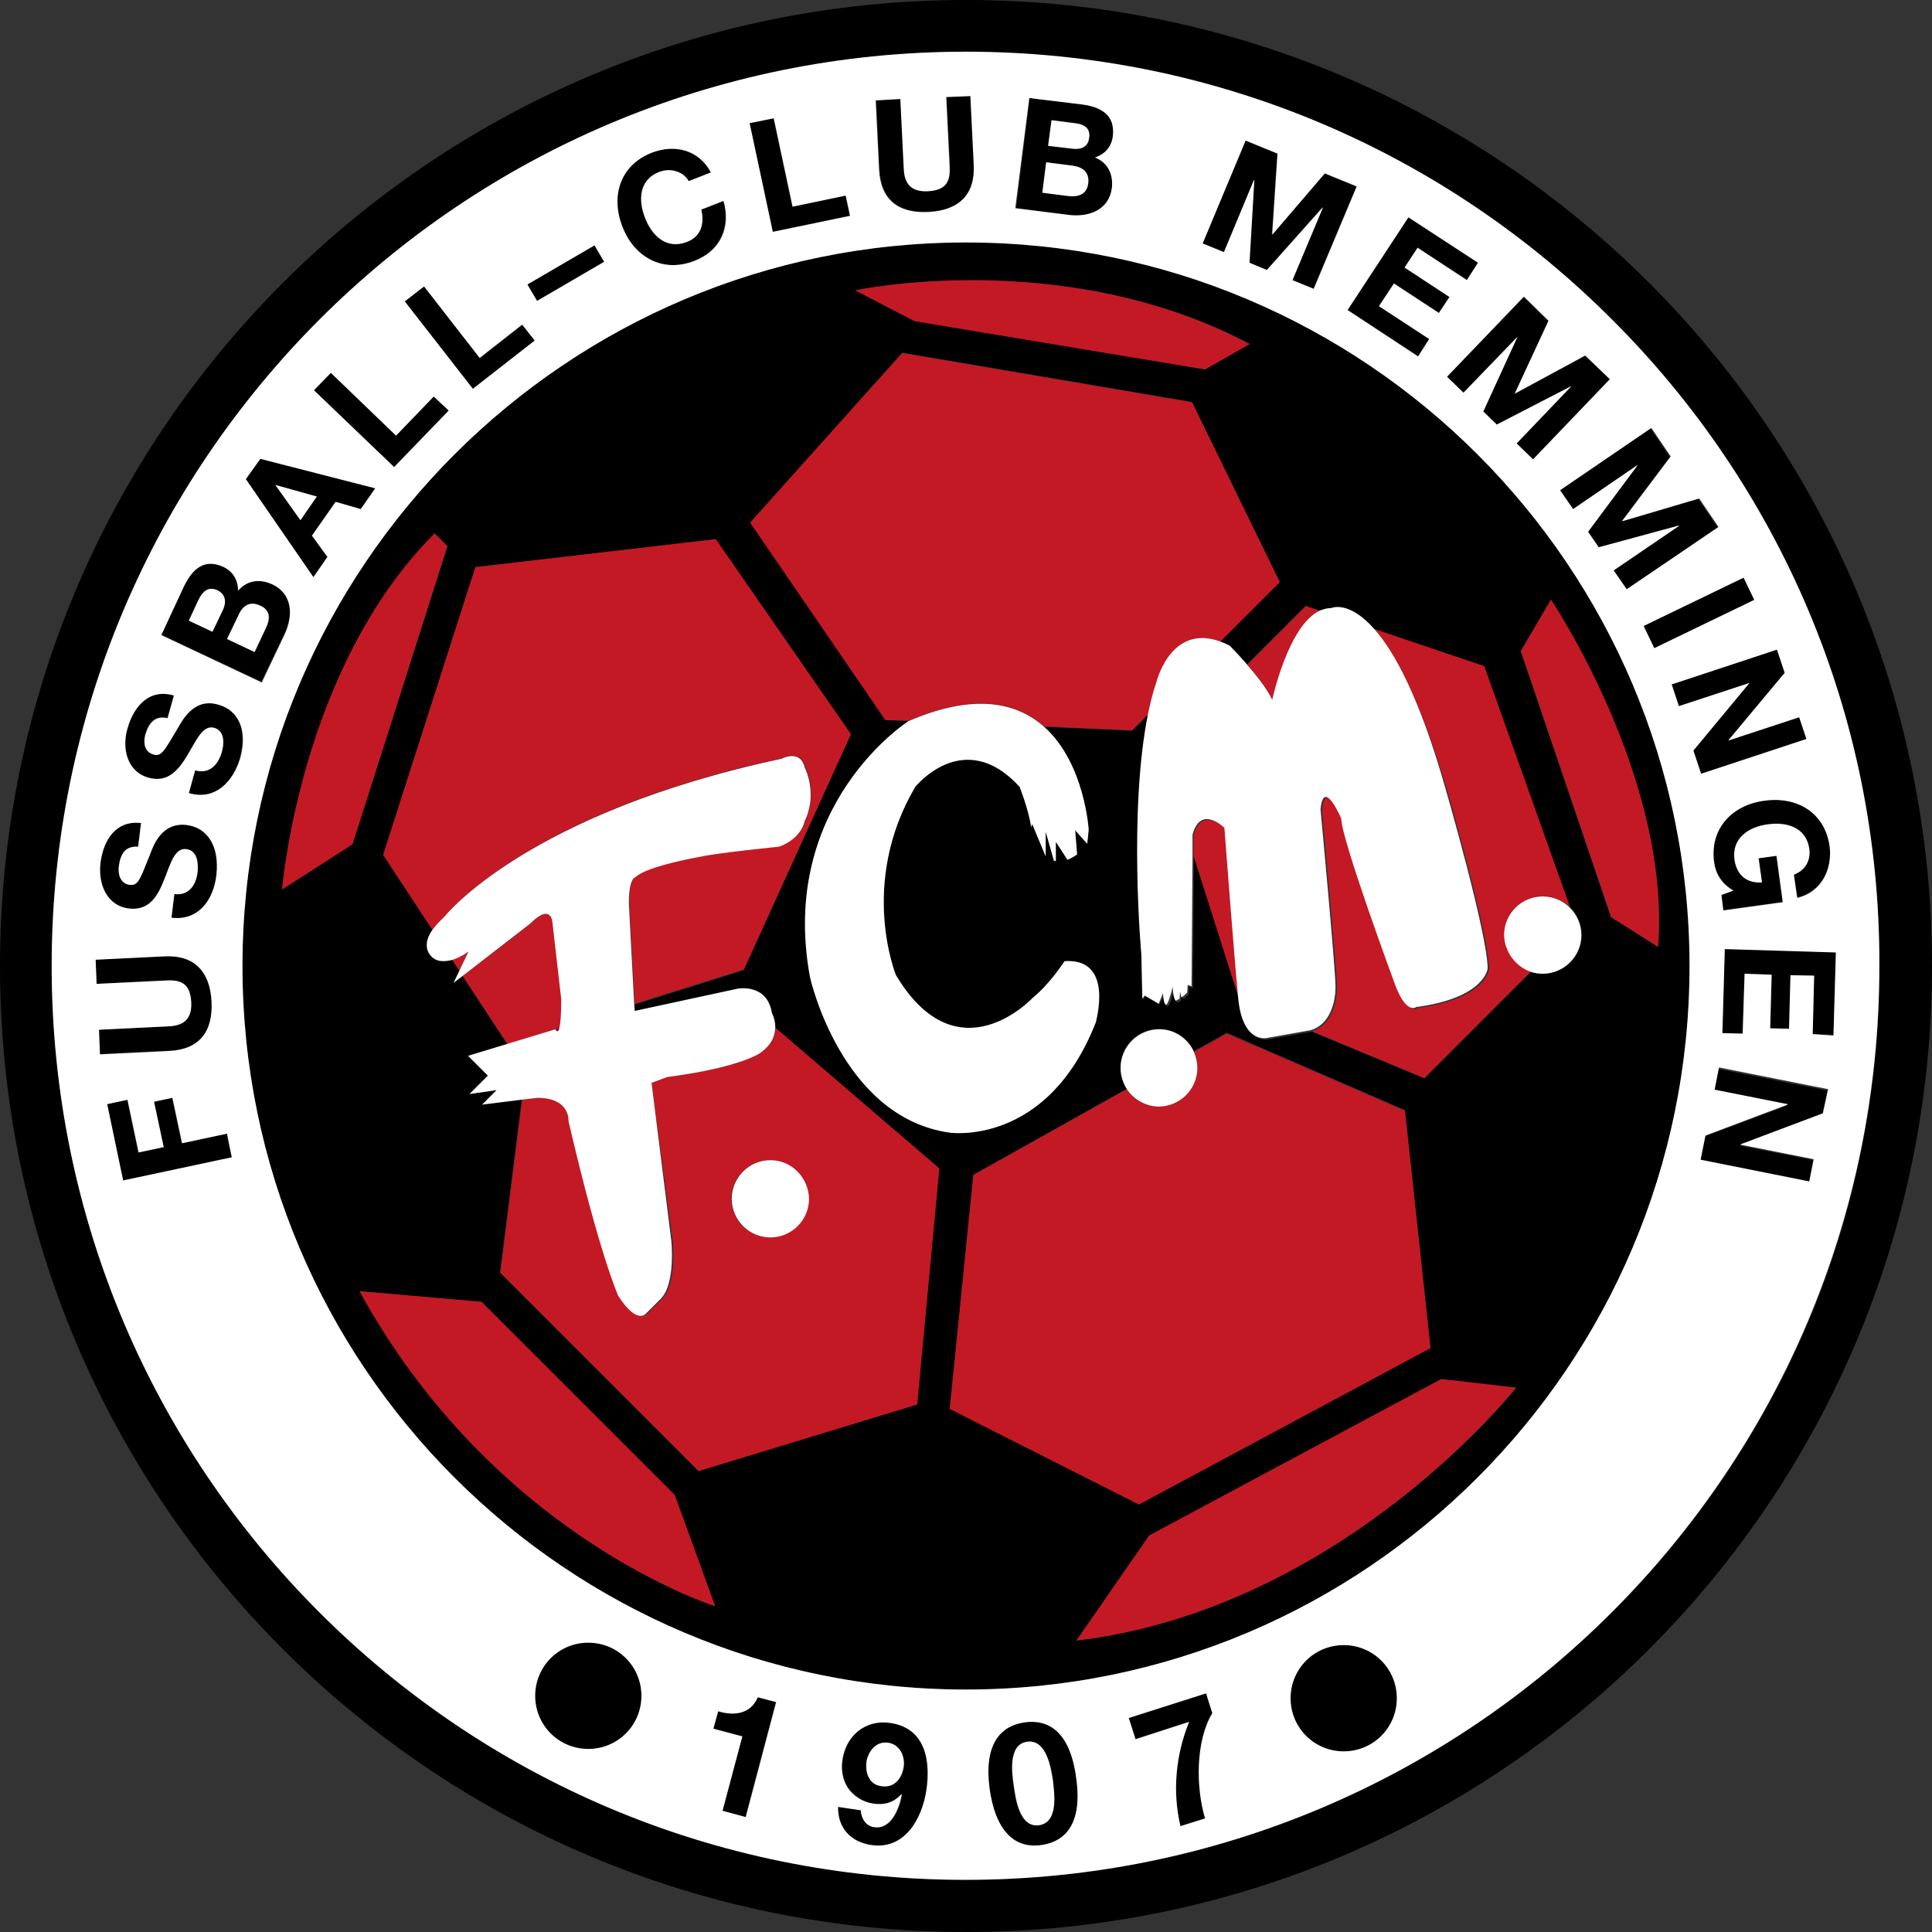
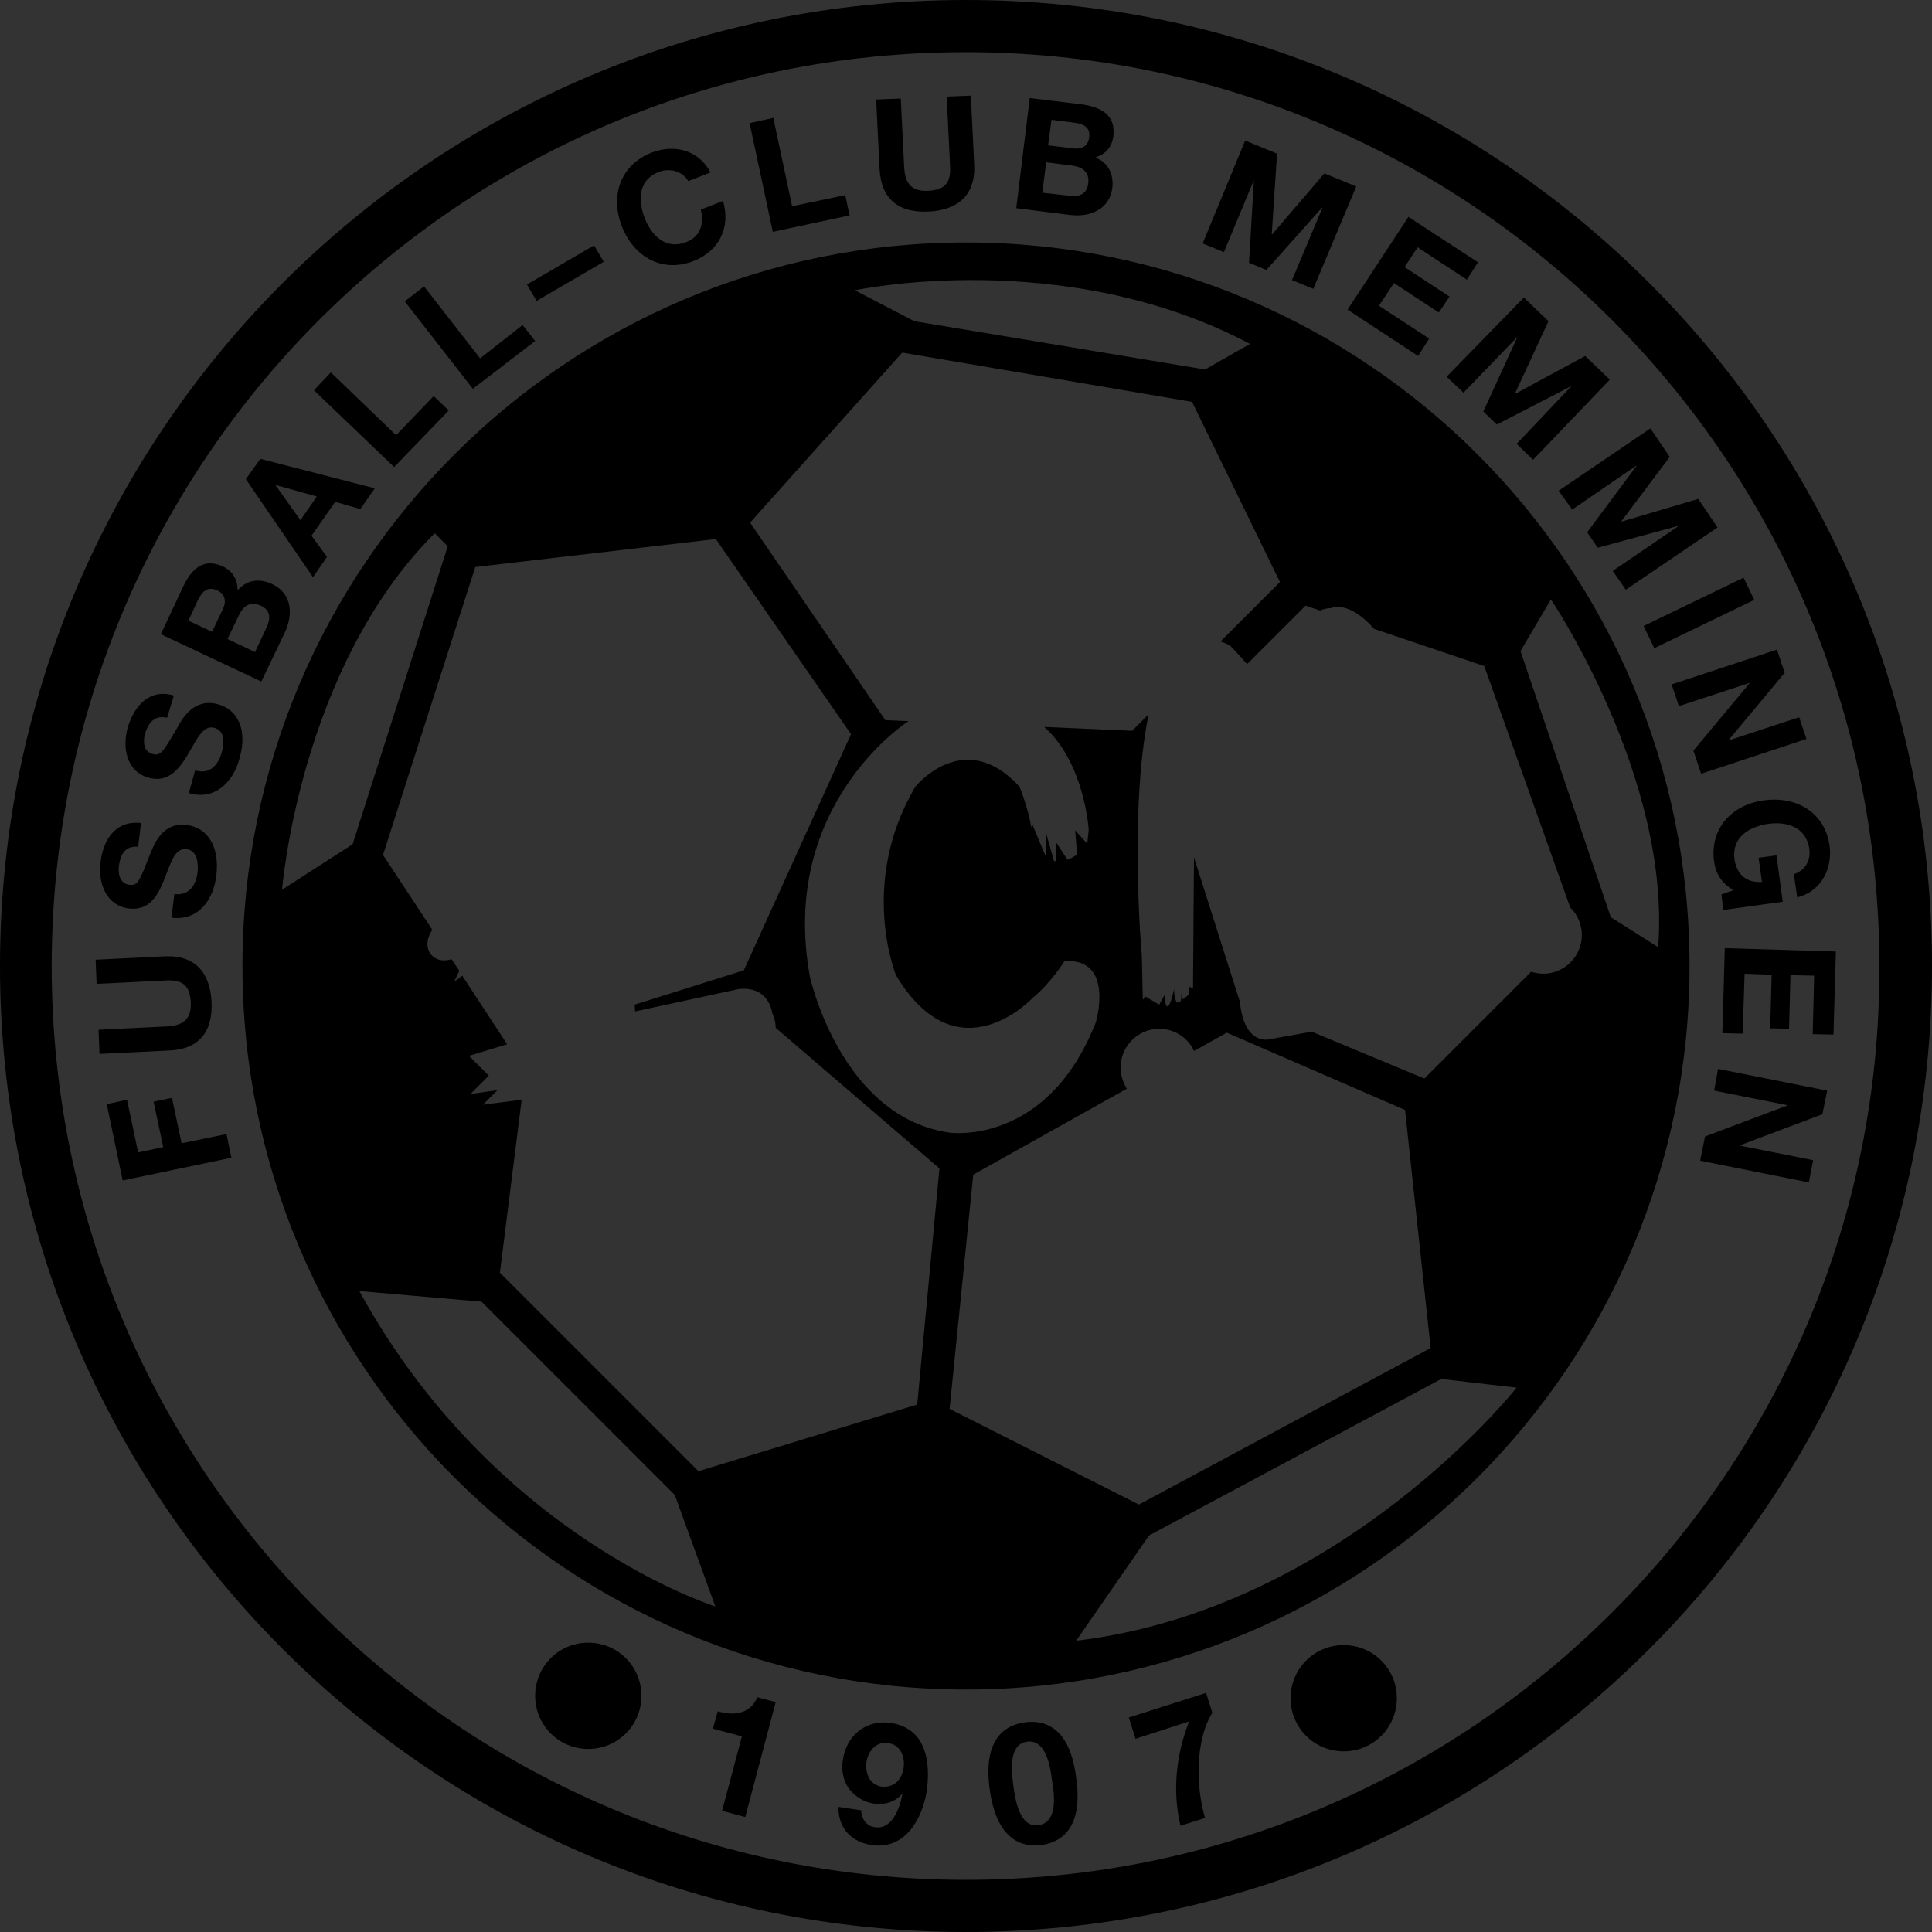
<svg xmlns="http://www.w3.org/2000/svg" version="1.1" id="U-21" x="0px" y="0px" viewBox="0 0 400 400" style="enable-background:new 0 0 400 400;" xml:space="preserve">
  <rect x="0" y="0" width="400" height="400" fill="#333333" stroke="none" />
  <style type="text/css">
	.st0{fill:#C31924;}
	.st1{fill:#FFFFFF;}
</style>
  <g id="FC_Memmingen">
-     <path class="st0" d="M115.2,213C115.2,213,115.2,213,115.2,213l0.8-0.2c0.2-0.8,0.4-2.5,0.4-6l-1.8-15.7c0,0-0.1-4.5-4.6,0   l-14.2,11l9.3,14.1L115.2,213z M95.1,201l2-4.2c0,0-1.6,1.2-3.6,1.8L95.1,201z M263.5,145c0,0,3.3-15.5,9.9-18.5l-3-1l-12.1,12.1   C260.2,139.9,262.5,142.8,263.5,145z M188.1,149.2c13.9-5.9,22.6-3.7,28.1,1.2l18.2,0.8l3.4-3.4c0.5-2.3,1-4.4,1.7-6.4   c0,0,3-12.2,13.2-8.5l12.3-12.3l-18.2-37.3l-60-10.2l-31.6,35.1l28,40.9L188.1,149.2z M247.1,173l0,4.3l9.5,29.9l0,0c0,0,0,0,0,0   c-1-9-2.9-35.7-2.9-35.7S248.8,166.7,247.1,173z M89.5,192.6c0.4-0.5,0.8-1.1,1.4-1.7l1.3-1.3c0,0,16.7-21.3,69.7-32.6   c0,0,3.9-2.1,4.8,1.8c0,0,2.8,5.2,0,11.1c0,0-0.6,3.6-5.3,5.3c0,0-13,1.3-16.4,2.1c0,0-11,1.9-13.3,4.2c0,0-1.4,0-1.4,5.4l1.1,20.9   l22.6-7.1l22.2-48.7l-28-40.4l-49.8,5.8L79.3,177L89.5,192.6z M249.5,76.6l9.3-5.3C220.2,50.8,177,60.1,177,60.1l12.3,6.4   L249.5,76.6z M99.7,269.5l-25.3-2.2c28,51.1,73.8,65.3,73.8,65.3l-8.4-23.1L99.7,269.5z M284.5,130.2c4.2,4.7,9.4,14.2,15,33   c0,0,8.8,30.3,8.8,37.5c0,0-0.5,6.1-14.8,8c0,0-1.9,1.7-4.2-4.2c0,0-11.3-30.5-11.3-34.8c0,0-3.7-8.7-4.3-1.9c0,0,3.1,33,3.1,36.6   c0,0,0.2,7.6-5.2,9.1l0,0l23.3,9.7l22.1-22.1c-3.1-1.1-5.4-4-5.4-7.5c0-4.4,3.6-8,8-8c2.2,0,4.1,0.9,5.6,2.3l-17.8-50L284.5,130.2z    M237.9,317.9l-15.1,21.8c55.1-6.6,91.1-52.5,91.1-52.5l-15.6-1.8L237.9,317.9z M321.1,124.1l-6.2,10.7l18.7,55.1l9.8,6.2   C346,161,321.1,124.1,321.1,124.1z M89.9,110.4c-28,28-31.6,73.8-31.6,73.8l14.7-9.3L92.6,113L89.9,110.4z M296.2,279.3l-5.3-49.3   l-36.9-16l-6.8,3.8c0.5,1,0.7,2.1,0.7,3.3c0,4.4-3.6,8-8,8c-2.8,0-5.2-1.4-6.6-3.6l-31.8,17.8l-4.9,48.5l39.1,20L296.2,279.3z    M157.4,218c0,0-4,3-19.3,5l-3.2,1.2l4.4,32.8c0,0,0.9,8.8-2.2,11.9l-3,3c0,0-1.8,2.6-5.8-3.6c0,0-3.8-8.7-10.3-36.2   c0,0,0.4-4.8-6.4-4.8l-3.5,0.4l-4.5,35.8l41.1,41.1l45.3-13.8l4.5-48.9l-33.9-29.1C160.5,214.4,159.9,216.3,157.4,218z    M167.4,248.2c0,4.4-3.6,8-8,8c-4.4,0-8-3.6-8-8c0-4.4,3.6-8,8-8C163.9,240.2,167.4,243.8,167.4,248.2z" />
-     <path d="M200,0C89.5,0,0,89.5,0,200c0,110.5,89.5,200,200,200c110.5,0,200-89.5,200-200h0C400,89.5,310.5,0,200,0z M333.8,333.8   c-34.3,34.3-81.6,55.4-133.8,55.4c-52.3,0-99.6-21.2-133.8-55.4C31.9,299.6,10.7,252.3,10.7,200c0-52.3,21.2-99.6,55.4-133.8   c34.3-34.3,81.5-55.4,133.8-55.4c52.3,0,99.6,21.2,133.8,55.4c34.3,34.3,55.4,81.6,55.4,133.8C389.3,252.3,368.1,299.6,333.8,333.8   z M200,50.2c-82.7,0-149.8,67.1-149.8,149.8c0,82.7,67.1,149.8,149.8,149.8c82.7,0,149.8-67.1,149.8-149.8   C349.8,117.3,282.7,50.2,200,50.2z M258.8,71.2l-9.3,5.3l-60.2-10L177,60.1C177,60.1,220.2,50.8,258.8,71.2z M58.4,184.2   c0,0,3.6-45.8,31.6-73.8l2.7,2.7L73,174.8L58.4,184.2z M74.4,267.3l25.3,2.2l40,40l8.4,23.1C148.2,332.6,102.4,318.4,74.4,267.3z    M189.9,290.8l-45.3,13.8l-41.1-41.1l4.5-35.8l-8,1l3-3l-5.6,0.8l3.8-3.8l-4.1-4.1l7.9-2.4L95.7,202l-1.7,1.3l1.1-2.3l-1.6-2.4   c-1.4,0.4-2.9,0.4-4.1-0.8c0,0-2.1-1.9,0.1-5.3L79.3,177l19.1-59.6l49.8-5.8l28,40.4L154,200.9l-22.6,7.1l0.1,1.4l21.3-4.6   c0,0,6-1.2,7.1,5c0,0,0.7,1.3,0.7,3l33.9,29.1L189.9,290.8z M196.6,291.7l4.9-48.5l31.8-17.8c-0.8-1.3-1.3-2.8-1.3-4.4   c0-4.4,3.6-8,8-8c3.2,0,6,1.9,7.2,4.6l6.8-3.8l36.9,16l5.3,49.3l-60.4,32.4L196.6,291.7z M222.8,339.7l15.1-21.8l60.5-32.4   l15.6,1.8C314,287.3,277.9,333.1,222.8,339.7z M321.1,124.1c0,0,24.9,36.9,22.2,72l-9.8-6.2l-18.7-55.1L321.1,124.1z M325.1,187.9   c1.5,1.4,2.4,3.5,2.4,5.7c0,4.4-3.6,8-8,8c-0.9,0-1.7-0.2-2.5-0.4l-22.1,22.1l-23.3-9.7l-9,1.6c0,0-5,1.2-5.9-7.8l0,0l-9.5-29.9   l-0.2,27.1l-0.8-0.3l-0.1,1.6c-0.3,0.3-0.7,0.7-1.2,1l-0.3-1.2c0,0,0,0.8-0.1,1.5c-0.2,0.2-0.5,0.3-0.8,0.4   c-0.7-0.9-0.6-2.9-0.6-2.9s-0.6,2.9-1.2,3.6c-0.1,0-0.2,0-0.3,0.1c-0.5-0.6-0.5-2.4-0.5-2.4L240,208l-2.9-1.7l-0.4,0.6   c0,0-0.1,0-0.1-0.1l-0.2-9c0,0-2.7-29.7,1.4-49.9l-3.4,3.4l-18.2-0.8c8.4,7.5,9.2,21.3,9.2,21.3l-0.3,2.9l-2.5-2.8l0.4,5   c-0.7,0.5-1.4,0.9-2,1.1l-2.4-3.7v4c-0.1,0-0.3,0-0.4-0.1l-1.7-6v5.1l-2.8-6.7l-0.2,0.7c-0.5-3.6-2.4-8.4-2.4-8.4   c-11.5-12.6-21.6,0-21.6,0c-11.8,20-4,39-4,39c12.8,21.4,28.3,4.7,28.3,4.7c3.6-2.9,6.6-7.6,6.6-7.6c10.4-0.7,6.5,12.6,6.5,12.6   c-10.1,25.8-30.3,22.9-30.3,22.9c-22.5-3.2-28.9-32.2-28.9-32.2c-6.6-35.8,20.4-53,20.4-53c0,0,0,0,0,0l-4.8-0.2l-28-40.9L186.8,73   l60,10.2l18.2,37.3l-12.3,12.3c0.6,0.2,1.3,0.5,2,0.9c0,0,1.6,1.6,3.5,3.8l12.1-12.1l3,1c0.7-0.3,1.5-0.5,2.3-0.5   c0,0,3.5-1.8,8.9,4.3l22.8,7.7L325.1,187.9z M37.6,236.7l-2-9.4l-3.8,0.8l2,9.4l-5.2,1.1l-2.3-10.9l-4.2,0.9l3.3,15.8l22.5-4.7   l-1-4.9L37.6,236.7z M43.8,207.4c-0.3-6.1-3.5-9.7-9.7-9.4l-14.3,0.7l0.2,5l14.3-0.7c3.4-0.2,5,0.9,5.2,4.5c0.2,4.1-2.3,4.8-4.8,5   l-14.3,0.7l0.2,5l14.3-0.7C41.2,217.3,44.1,213.6,43.8,207.4z M26.7,188.1c4.3,0.5,6-2.8,7.3-6c1.3-3.2,2.1-6.6,4.6-6.3   c2.3,0.3,2.5,3,2.3,4.8c-0.3,2.7-1.8,4.9-4.8,4.5l-0.6,4.9c5.6,0.7,8.7-3.7,9.3-8.8c0.7-6.2-2-9.9-6.2-10.4c-5.2-0.6-6.8,4.4-7.5,6   c-2.2,5.5-2.5,6.6-4.3,6.4c-1.9-0.2-2.4-2.2-2.2-3.8c0.3-2.4,1.2-4.3,4-4.1l0.6-4.9c-5.3-0.6-7.9,3.5-8.4,8.3   C20.3,182.9,22,187.5,26.7,188.1z M45.1,145.8c-5-1.4-7.5,3.2-8.3,4.7c-3,5.1-3.5,6.1-5.2,5.6c-1.9-0.5-2-2.5-1.6-4.1   c0.7-2.3,1.9-4,4.6-3.4L36,144c-5.1-1.5-8.3,2.2-9.6,6.8c-1.1,4-0.2,8.9,4.3,10.2c4.1,1.2,6.4-1.8,8.2-4.8c1.8-3,3.1-6.2,5.5-5.5   c2.3,0.6,2,3.4,1.5,5.1c-0.7,2.6-2.5,4.6-5.5,3.7l-1.3,4.7c5.4,1.6,9.2-2.3,10.5-7.2C51.3,151,49.2,146.9,45.1,145.8z M58.9,131.1   c1.8-3.7,1.7-8.2-2.6-10.2c-2.6-1.2-5.1-0.9-7.1,1.3c0-2.2-1-3.9-3-4.9c-3.9-1.8-6.4,0.2-8.3,4.2l-4.6,9.8l20.8,9.8L58.9,131.1z    M46.1,126.2l-2.2,4.6l-4.9-2.3l2-4.3c0.8-1.6,1.9-2.9,3.9-2C46.7,123,46.9,124.6,46.1,126.2z M47.1,132.3l2.4-5   c0.9-1.9,2.4-2.9,4.5-1.9c2.2,1,2,2.9,1.1,4.7l-2.3,4.9L47.1,132.3z M67.7,115.3l-3.2-4.4l4.9-7l5.2,1.5l3-4.3L53.9,95l-3,4.2   l13.9,20.3L67.7,115.3z M57,100.4L57,100.4l8.6,2.4l-3.4,4.9L57,100.4z M92.9,85L89.8,82L82,90.1l-13.5-13L65,80.8l16.6,15.9   L92.9,85z M110.8,70.6l-2.6-3.3l-8.8,6.9L87.8,59.3l-4,3.1l14.1,18.1L110.8,70.6z M125,54.2l-2-3.4l-13.9,8.1l2,3.4L125,54.2z    M143.7,54c5.2-2.1,7.6-6.9,6-12.4l-4.6,1.8c0.7,3-0.1,5.6-3,6.7c-4.2,1.7-7.2-1.3-8.6-4.9c-1.5-3.8-1.3-8,2.9-9.6   c2.3-0.9,5-0.1,6.1,1.9l4.6-1.8c-2.5-4.7-7.5-5.9-12.2-4.1c-6.6,2.6-8.6,9.1-6.1,15.4C131.3,53.2,137.1,56.6,143.7,54z M175.9,44.6   l-0.9-4.2l-11,2.3l-3.9-18.3l-4.9,1.1L160,48L175.9,44.6z M192.3,43.8c6.1-0.3,9.7-3.5,9.4-9.7L201,19.8l-5,0.2l0.7,14.3   c0.2,3.4-0.9,5-4.5,5.2c-4.1,0.2-4.8-2.2-5-4.8l-0.7-14.3l-5.1,0.2l0.7,14.3C182.4,41.3,186.1,44.1,192.3,43.8z M230.3,38.9   c0.3-2.8-0.8-5.2-3.5-6.3c2.1-0.7,3.4-2.1,3.7-4.4c0.5-4.2-2.2-6-6.6-6.6l-10.7-1.3l-2.8,22.8l11.1,1.4   C225.5,45,229.7,43.5,230.3,38.9z M217.7,24.8l4.7,0.6c1.8,0.2,3.4,0.9,3.1,3c-0.2,1.9-1.6,2.6-3.4,2.3l-5.1-0.6L217.7,24.8z    M215.8,39.9l0.8-6.3l5.5,0.7c2.1,0.3,3.5,1.4,3.2,3.7c-0.3,2.4-2.1,2.8-4.1,2.5L215.8,39.9z M259.6,37.3L259.6,37.3l-1,17.1   l3.6,1.5L273.7,43l0.1,0l-6.3,15l4.4,1.8l8.9-21.2l-6.6-2.7l-10.8,12.6l-0.1,0l1.1-16.7l-6.6-2.7L249,50.4l4.4,1.8L259.6,37.3z    M293.6,73.7l2.3-3.6l-10.4-6.8l3.1-4.7l9.3,6.1l2.2-3.3l-9.3-6.1l2.7-4.1l10.2,6.7l2.3-3.6l-14.4-9.4l-12.6,19.2L293.6,73.7z    M303,81.3l11.2-11.6l0,0l-7.1,15.5l2.8,2.7l15.3-7.9l0.1,0L314,91.9l3.4,3.3l15.9-16.6l-5.1-4.9l-14.6,7.9l0,0l7-15.1l-5.1-4.9   L299.5,78L303,81.3z M325.5,105.5l13.3-9.1l0,0.1l-10.2,13.7l2.2,3.2l16.6-4.5l0,0.1l-13.5,9.2l2.7,3.9l19-12.9l-4-5.9l-15.9,4.7   l0-0.1l10-13.3l-4-5.9l-19,12.9L325.5,105.5z M342.5,134.2l20.7-10l-2.2-4.6l-20.7,10L342.5,134.2z M347.6,146.2l14.6-4.8l0,0.1   l-11.6,13.9l1.6,4.8L374,153l-1.5-4.5l-14.6,4.8l0-0.1l11.6-13.9l-1.6-4.8l-21.8,7.2L347.6,146.2z M365.2,165.7   c-6.6,0.9-11.3,5.8-10.3,12.8c0.3,2.2,1.5,4.4,4,5.8l-2.5,0.9l0.4,3.2l12.3-1.7l-1.3-9.6l-3.7,0.5l0.7,5c-3.2,0.2-5.2-1.5-5.7-4.7   c-0.6-4.5,3-6.7,6.8-7.3c4-0.6,8,0.6,8.7,5.1c0.3,2.4-0.7,4.4-3.2,5.3l0.7,4.8c5.1-1.3,7.3-6.1,6.7-10.7   C377.8,168.2,372,164.8,365.2,165.7z M356.6,213.9l4.2,0.1l0.4-12.4l5.6,0.2l-0.3,11.1l3.9,0.1l0.3-11.1l4.9,0.1l-0.3,12.1l4.3,0.1   l0.5-17.2l-23-0.7L356.6,213.9z M354.9,225.8l15.1,3l0,0.1l-17,6.4l-1,5l22.5,4.5l0.9-4.6l-15.1-3l0-0.1l17-6.4l1-4.9l-22.6-4.5   L354.9,225.8z M148.6,354.3l-1,3.6l6,1.6l-4.1,15.4l4.8,1.3l6.3-23.8l-3.8-1C155.3,354.9,151.9,355.3,148.6,354.3z M184.3,356.7   c-5.1-0.7-9.1,2.7-9.8,7.7c-0.3,1.9,0,4,1.1,5.7c1.2,1.7,3.2,3,5.2,3.3c2.4,0.3,4.3-0.2,5.9-1.9l0.1,0.1c-0.5,2.7-2.1,7.3-5.7,6.7   c-1.7-0.2-2.8-1.8-2.8-3.5l-4.7-0.7c-0.1,4.4,2.7,7.3,6.9,7.9c6.9,1,10.5-5.4,11.4-11.4C192.7,364.5,191.6,357.7,184.3,356.7z    M187.1,365.9c-0.3,2.4-1.9,4.3-4.6,4c-2.5-0.4-3.4-2.8-3.1-5.1c0.3-2.2,2-4.3,4.4-3.9C186.3,361.1,187.4,363.6,187.1,365.9z    M212.1,356.6c-4.8,0.7-8.5,4.3-7.2,13.8c1.3,9.7,5.9,12.2,10.7,11.6c4.9-0.7,8.6-4.3,7.2-14C221.6,358.4,217,355.9,212.1,356.6z    M215,377.9c-4,0.5-4.8-5.4-5.2-8.2c-0.3-2.5-1.2-8.5,2.8-9.1c4-0.6,4.9,5.4,5.2,8C218.3,371.4,219.1,377.3,215,377.9z    M249.7,350.5l-16,5.1l1.4,4.4l11.1-3.6c-2.7,6.8-3.5,14.4-1.8,21.6l5.1-1.6c-1.9-6.3-2.1-16,1.5-21.8L249.7,350.5z M278.2,340.6   c-6.1,0-11,4.9-11,11c0,6.1,4.9,11,11,11c6.1,0,11-4.9,11-11C289.2,345.5,284.3,340.6,278.2,340.6z M121.8,340.1   c-6.1,0-11,4.9-11,11c0,6.1,4.9,11,11,11c6.1,0,11-4.9,11-11C132.8,345,127.9,340.1,121.8,340.1z" />
-     <path class="st1" d="M225.5,28.5c0.3-2.2-1.3-2.8-3.1-3l-4.7-0.6l-0.7,5.3l5.1,0.6C223.9,31,225.3,30.4,225.5,28.5z M225.3,38   c0.3-2.3-1.1-3.4-3.2-3.7l-5.5-0.7l-0.8,6.3l5.4,0.7C223.2,40.8,225,40.3,225.3,38z M212.7,360.6c-4,0.5-3.2,6.5-2.8,9.1   c0.4,2.8,1.2,8.7,5.2,8.2c4.1-0.6,3.2-6.5,2.9-9.3C217.6,366.1,216.7,360.1,212.7,360.6z M53.9,125.4c-2.1-1-3.6-0.1-4.5,1.9   l-2.4,5l5.7,2.7l2.3-4.9C55.9,128.3,56.1,126.4,53.9,125.4z M45,122.2c-2-0.9-3.1,0.4-3.9,2l-2,4.3l4.9,2.3l2.2-4.6   C46.9,124.6,46.7,123,45,122.2z M57,100.4L57,100.4l5.2,7.3l3.4-4.9L57,100.4z M183.8,360.8c-2.4-0.3-4,1.7-4.4,3.9   c-0.3,2.3,0.5,4.8,3.1,5.1c2.7,0.4,4.2-1.6,4.6-4C187.4,363.6,186.3,361.1,183.8,360.8z M333.8,66.2   C299.6,31.9,252.3,10.7,200,10.7c-52.3,0-99.6,21.2-133.8,55.4C31.9,100.4,10.7,147.7,10.7,200c0,52.3,21.2,99.6,55.4,133.8   c34.3,34.3,81.5,55.4,133.8,55.4c52.3,0,99.6-21.2,133.8-55.4c34.3-34.3,55.4-81.5,55.4-133.8C389.3,147.7,368.1,100.4,333.8,66.2z    M378.8,175.2c0.6,4.7-1.6,9.5-6.7,10.7l-0.7-4.8c2.4-0.9,3.5-3,3.2-5.3c-0.6-4.5-4.7-5.7-8.7-5.1c-3.8,0.5-7.4,2.8-6.8,7.3   c0.5,3.2,2.5,4.9,5.7,4.7l-0.7-5l3.7-0.5l1.3,9.6l-12.3,1.7l-0.4-3.2l2.5-0.9c-2.5-1.4-3.7-3.6-4-5.8c-1-7,3.7-11.9,10.3-12.8   C372,164.8,377.8,168.2,378.8,175.2z M363.2,124.2l-20.7,10l-2.2-4.6l20.7-10L363.2,124.2z M341.9,88.6l4,5.9l-10,13.3l0,0.1   l15.9-4.7l4,5.9l-19,12.9l-2.7-3.9l13.5-9.2l0-0.1l-16.6,4.5l-2.2-3.2l10.2-13.7l0-0.1l-13.3,9.1l-2.7-3.9L341.9,88.6z M320.6,66.4   l-7,15.1l0,0l14.6-7.9l5.1,4.9l-15.9,16.6l-3.4-3.3l11.3-11.8l-0.1,0l-15.3,7.9l-2.8-2.7l7.1-15.5l0,0L303,81.3l-3.4-3.3l15.9-16.6   L320.6,66.4z M306,54.4l-2.3,3.6l-10.2-6.7l-2.7,4.1l9.3,6.1l-2.2,3.3l-9.3-6.1l-3.1,4.7l10.4,6.8l-2.3,3.6l-14.6-9.6l12.6-19.2   L306,54.4z M257.9,29.1l6.6,2.7l-1.1,16.7l0.1,0l10.8-12.6l6.6,2.7l-8.9,21.2l-4.4-1.8l6.3-15l-0.1,0l-11.5,12.9l-3.6-1.5l1-17.1   l-0.1,0l-6.2,14.9l-4.4-1.8L257.9,29.1z M213.1,20.3l10.7,1.3c4.3,0.5,7.1,2.3,6.6,6.6c-0.3,2.2-1.6,3.7-3.7,4.4   c2.7,1.1,3.8,3.5,3.5,6.3c-0.6,4.6-4.8,6.1-8.9,5.6l-11.1-1.4L213.1,20.3z M186.4,20.5l0.7,14.3c0.1,2.5,0.9,5,5,4.8   c3.6-0.2,4.7-1.8,4.5-5.2l-0.7-14.3l5-0.2l0.7,14.3c0.3,6.2-3.2,9.4-9.4,9.7c-6.2,0.3-9.9-2.5-10.2-8.8l-0.7-14.3L186.4,20.5z    M160.2,24.5l3.9,18.3l11-2.3l0.9,4.2L160,48l-4.8-22.5L160.2,24.5z M135,31.6c4.7-1.8,9.7-0.6,12.2,4.1l-4.6,1.8   c-1.1-2-3.8-2.8-6.1-1.9c-4.2,1.6-4.4,5.9-2.9,9.6c1.4,3.6,4.4,6.5,8.6,4.9c2.9-1.1,3.7-3.7,3-6.7l4.6-1.8c1.6,5.5-0.7,10.4-6,12.4   c-6.6,2.6-12.5-0.8-14.9-7C126.4,40.7,128.3,34.2,135,31.6z M123.1,50.8l2,3.4l-13.9,8.1l-2-3.4L123.1,50.8z M87.8,59.3l11.5,14.8   l8.8-6.9l2.6,3.3l-12.8,10L83.8,62.4L87.8,59.3z M68.5,77.2l13.5,13l7.8-8.1l3.1,2.9L81.6,96.7L65,80.8L68.5,77.2z M53.9,95   l23.8,6.1l-3,4.3l-5.2-1.5l-4.9,7l3.2,4.4l-2.9,4.2L50.9,99.2L53.9,95z M38,121.6c1.9-4,4.4-6,8.3-4.2c2,1,3,2.7,3,4.9   c1.9-2.2,4.5-2.5,7.1-1.3c4.2,2,4.3,6.4,2.6,10.2l-4.8,10.1l-20.8-9.8L38,121.6z M20.8,178.7c0.6-4.8,3.2-8.9,8.4-8.3l-0.6,4.9   c-2.8-0.2-3.7,1.7-4,4.1c-0.2,1.6,0.3,3.5,2.2,3.8c1.8,0.2,2.1-0.9,4.3-6.4c0.6-1.6,2.3-6.6,7.5-6c4.2,0.5,6.9,4.2,6.2,10.4   c-0.6,5.1-3.7,9.5-9.3,8.8l0.6-4.9c3,0.4,4.5-1.9,4.8-4.5c0.2-1.8,0-4.5-2.3-4.8c-2.5-0.3-3.3,3.1-4.6,6.3c-1.3,3.3-3,6.5-7.3,6   C22,187.5,20.3,182.9,20.8,178.7z M20.5,213.2l14.3-0.7c2.5-0.1,5-0.9,4.8-5c-0.2-3.6-1.8-4.7-5.2-4.5L20,203.7l-0.2-5l14.3-0.7   c6.2-0.3,9.4,3.2,9.7,9.4c0.3,6.2-2.5,9.9-8.8,10.2l-14.3,0.7L20.5,213.2z M25.5,244.4l-3.3-15.8l4.2-0.9l2.3,10.9l5.2-1.1l-2-9.4   l3.8-0.8l2,9.4l9.3-2l1,4.9L25.5,244.4z M39.1,164.2l1.3-4.7c2.9,0.8,4.7-1.1,5.5-3.7c0.5-1.7,0.7-4.4-1.5-5.1   c-2.4-0.7-3.7,2.5-5.5,5.5c-1.8,3-4,6-8.2,4.8c-4.5-1.3-5.5-6.2-4.3-10.2c1.3-4.6,4.5-8.3,9.6-6.8l-1.3,4.7   c-2.7-0.6-3.9,1.1-4.6,3.4c-0.4,1.5-0.3,3.5,1.6,4.1c1.7,0.5,2.2-0.5,5.2-5.6c0.9-1.5,3.3-6.2,8.3-4.7c4.1,1.1,6.2,5.2,4.5,11.2   C48.2,161.9,44.5,165.8,39.1,164.2z M121.8,362.1c-6.1,0-11-4.9-11-11c0-6.1,4.9-11,11-11c6.1,0,11,4.9,11,11   C132.8,357.2,127.9,362.1,121.8,362.1z M154.4,376.2l-4.8-1.3l4.1-15.4l-6-1.6l1-3.6c3.3,1,6.7,0.6,8.2-2.9l3.8,1L154.4,376.2z    M191.8,370.6c-0.9,6-4.5,12.4-11.4,11.4c-4.2-0.6-7-3.5-6.9-7.9l4.7,0.7c0.1,1.7,1.1,3.3,2.8,3.5c3.6,0.5,5.2-4.1,5.7-6.7   l-0.1-0.1c-1.6,1.7-3.5,2.3-5.9,1.9c-2.1-0.3-4.1-1.6-5.2-3.3c-1.1-1.7-1.4-3.8-1.1-5.7c0.7-5,4.7-8.4,9.8-7.7   C191.6,357.7,192.7,364.5,191.8,370.6z M215.6,382c-4.8,0.7-9.3-1.9-10.7-11.6c-1.3-9.5,2.4-13.1,7.2-13.8   c4.9-0.7,9.4,1.8,10.7,11.4C224.2,377.7,220.5,381.3,215.6,382z M249.5,376.5l-5.1,1.6c-1.7-7.1-1-14.8,1.8-21.6l-11.1,3.6   l-1.4-4.4l16-5.1l1.3,4.1C247.5,360.5,247.6,370.2,249.5,376.5z M278.2,362.6c-6.1,0-11-4.9-11-11c0-6.1,4.9-11,11-11   c6.1,0,11,4.9,11,11C289.2,357.7,284.3,362.6,278.2,362.6z M200,349.8c-82.7,0-149.8-67.1-149.8-149.8   c0-82.7,67.1-149.8,149.8-149.8c82.7,0,149.8,67.1,149.8,149.8C349.8,282.7,282.7,349.8,200,349.8z M362.2,141.4l-14.6,4.8   l-1.5-4.5l21.8-7.2l1.6,4.8l-11.6,13.9l0,0.1l14.6-4.8l1.5,4.5l-21.8,7.2l-1.6-4.8L362.2,141.4L362.2,141.4z M377.4,230.5l-17,6.4   l0,0.1l15.1,3l-0.9,4.6l-22.5-4.5l1-5l17-6.4l0-0.1l-15.1-3l0.9-4.6l22.6,4.5L377.4,230.5z M375.3,214.1l0.3-12.1l-4.9-0.1   l-0.3,11.1l-3.9-0.1l0.3-11.1l-5.6-0.2l-0.4,12.4l-4.2-0.1l0.5-17.4l23,0.7l-0.5,17.2L375.3,214.1z M240,213.1c-4.4,0-8,3.6-8,8   c0,1.6,0.5,3.1,1.3,4.4c1.4,2.1,3.9,3.6,6.6,3.6c4.4,0,8-3.6,8-8c0-1.2-0.3-2.3-0.7-3.3C245.9,215,243.2,213.1,240,213.1z    M159.5,240.2c-4.4,0-8,3.6-8,8c0,4.4,3.6,8,8,8c4.4,0,8-3.6,8-8C167.4,243.8,163.9,240.2,159.5,240.2z M220.4,199   c0,0-3,4.7-6.6,7.6c0,0-15.5,16.7-28.3-4.7c0,0-7.8-19,4-39c0,0,10.1-12.6,21.6,0c0,0,1.9,4.8,2.4,8.4l0.2-0.7l2.8,6.7v-5.1l1.7,6   c0.1,0,0.2,0,0.4,0.1v-4l2.4,3.7c0.6-0.2,1.3-0.6,2-1.1l-0.4-5l2.5,2.8l0.3-2.9c0,0-0.8-13.8-9.2-21.3c-5.5-4.9-14.2-7.2-28.1-1.2   c0,0,0,0,0,0c0,0-27,17.2-20.4,53c0,0,6.4,29,28.9,32.2c0,0,20.2,3,30.3-22.9C226.8,211.6,230.8,198.3,220.4,199z M316.9,201.2   c0.8,0.3,1.7,0.4,2.5,0.4c4.4,0,8-3.6,8-8c0-2.2-0.9-4.2-2.4-5.7c-1.4-1.4-3.4-2.3-5.6-2.3c-4.4,0-8,3.6-8,8   C311.5,197.1,313.8,200.1,316.9,201.2z M284.5,130.2c-5.3-6-8.9-4.3-8.9-4.3c-0.8,0-1.5,0.2-2.3,0.5c-6.6,3-9.9,18.5-9.9,18.5   c-1-2.2-3.3-5.1-5.3-7.4c-1.9-2.2-3.5-3.8-3.5-3.8c-0.7-0.4-1.3-0.6-2-0.9c-10.3-3.7-13.2,8.5-13.2,8.5c-0.7,2-1.2,4.1-1.7,6.4   c-4.1,20.2-1.4,49.9-1.4,49.9l0.2,9c0,0,0.1,0,0.1,0.1l0.4-0.6l2.9,1.7l0.9-2.2c0,0,0,1.8,0.5,2.4c0.1,0,0.2,0,0.3-0.1   c0.5-0.7,1.2-3.6,1.2-3.6s0,2.1,0.6,2.9c0.3-0.1,0.5-0.3,0.8-0.4c0.1-0.6,0.1-1.5,0.1-1.5l0.3,1.2c0.5-0.3,0.9-0.7,1.2-1l0.1-1.6   l0.8,0.3l0.2-27.1l0-4.3c1.7-6.3,6.6-1.4,6.6-1.4s2,26.6,2.9,35.7c0,0,0,0,0,0c1,9,5.9,7.8,5.9,7.8l9-1.6l0,0   c5.5-1.6,5.2-9.1,5.2-9.1c0-3.6-3.1-36.6-3.1-36.6c0.6-6.8,4.3,1.9,4.3,1.9c0,4.3,11.3,34.8,11.3,34.8c2.3,5.8,4.2,4.2,4.2,4.2   c14.3-1.9,14.8-8,14.8-8c0-7.1-8.8-37.5-8.8-37.5C293.9,144.4,288.7,134.9,284.5,130.2z M134.9,224.2l3.2-1.2c15.3-2,19.3-5,19.3-5   c2.4-1.7,3.1-3.6,3.1-5.3c0-1.7-0.7-3-0.7-3c-1-6.2-7.1-5-7.1-5l-21.3,4.6l-0.1-1.4l-1.1-20.9c0-5.4,1.4-5.4,1.4-5.4   c2.3-2.3,13.3-4.2,13.3-4.2c3.4-0.8,16.4-2.1,16.4-2.1c4.7-1.7,5.3-5.3,5.3-5.3c2.8-5.8,0-11.1,0-11.1c-0.9-3.9-4.8-1.8-4.8-1.8   c-52.9,11.3-69.7,32.6-69.7,32.6l-1.3,1.3c-0.6,0.6-1,1.2-1.4,1.7c-2.3,3.4-0.1,5.3-0.1,5.3c1.1,1.2,2.7,1.1,4.1,0.8   c1.9-0.5,3.6-1.8,3.6-1.8l-2,4.2l-1.1,2.3l1.7-1.3l14.2-11c4.5-4.5,4.6,0,4.6,0l1.8,15.7c0,3.5-0.2,5.2-0.4,6   c-0.3,1.2-0.8,0.3-0.8,0.2c0,0,0,0,0,0l-10.2,3.1l-7.9,2.4l4.1,4.1l-3.8,3.8l5.6-0.8l-3,3l8-1l3.5-0.4c6.8,0,6.4,4.8,6.4,4.8   c6.4,27.6,10.3,36.2,10.3,36.2c4,6.2,5.8,3.6,5.8,3.6l3-3c3.1-3.1,2.2-11.9,2.2-11.9L134.9,224.2z" />
+     <path d="M200,0C89.5,0,0,89.5,0,200c0,110.5,89.5,200,200,200c110.5,0,200-89.5,200-200h0C400,89.5,310.5,0,200,0z M333.8,333.8   c-34.3,34.3-81.6,55.4-133.8,55.4c-52.3,0-99.6-21.2-133.8-55.4C31.9,299.6,10.7,252.3,10.7,200c0-52.3,21.2-99.6,55.4-133.8   c34.3-34.3,81.5-55.4,133.8-55.4c52.3,0,99.6,21.2,133.8,55.4c34.3,34.3,55.4,81.6,55.4,133.8C389.3,252.3,368.1,299.6,333.8,333.8   z M200,50.2c-82.7,0-149.8,67.1-149.8,149.8c0,82.7,67.1,149.8,149.8,149.8c82.7,0,149.8-67.1,149.8-149.8   C349.8,117.3,282.7,50.2,200,50.2z M258.8,71.2l-9.3,5.3l-60.2-10L177,60.1C177,60.1,220.2,50.8,258.8,71.2z M58.4,184.2   c0,0,3.6-45.8,31.6-73.8l2.7,2.7L73,174.8L58.4,184.2z M74.4,267.3l25.3,2.2l40,40l8.4,23.1C148.2,332.6,102.4,318.4,74.4,267.3z    M189.9,290.8l-45.3,13.8l-41.1-41.1l4.5-35.8l-8,1l3-3l-5.6,0.8l3.8-3.8l-4.1-4.1l7.9-2.4L95.7,202l-1.7,1.3l1.1-2.3l-1.6-2.4   c-1.4,0.4-2.9,0.4-4.1-0.8c0,0-2.1-1.9,0.1-5.3L79.3,177l19.1-59.6l49.8-5.8l28,40.4L154,200.9l-22.6,7.1l0.1,1.4l21.3-4.6   c0,0,6-1.2,7.1,5c0,0,0.7,1.3,0.7,3l33.9,29.1L189.9,290.8z M196.6,291.7l4.9-48.5l31.8-17.8c-0.8-1.3-1.3-2.8-1.3-4.4   c0-4.4,3.6-8,8-8c3.2,0,6,1.9,7.2,4.6l6.8-3.8l36.9,16l5.3,49.3l-60.4,32.4L196.6,291.7z M222.8,339.7l15.1-21.8l60.5-32.4   l15.6,1.8C314,287.3,277.9,333.1,222.8,339.7z M321.1,124.1c0,0,24.9,36.9,22.2,72l-9.8-6.2l-18.7-55.1L321.1,124.1z M325.1,187.9   c1.5,1.4,2.4,3.5,2.4,5.7c0,4.4-3.6,8-8,8c-0.9,0-1.7-0.2-2.5-0.4l-22.1,22.1l-23.3-9.7l-9,1.6c0,0-5,1.2-5.9-7.8l0,0l-9.5-29.9   l-0.2,27.1l-0.8-0.3l-0.1,1.6c-0.3,0.3-0.7,0.7-1.2,1l-0.3-1.2c0,0,0,0.8-0.1,1.5c-0.2,0.2-0.5,0.3-0.8,0.4   c-0.7-0.9-0.6-2.9-0.6-2.9s-0.6,2.9-1.2,3.6c-0.1,0-0.2,0-0.3,0.1c-0.5-0.6-0.5-2.4-0.5-2.4L240,208l-2.9-1.7l-0.4,0.6   c0,0-0.1,0-0.1-0.1l-0.2-9c0,0-2.7-29.7,1.4-49.9l-3.4,3.4l-18.2-0.8c8.4,7.5,9.2,21.3,9.2,21.3l-0.3,2.9l-2.5-2.8l0.4,5   c-0.7,0.5-1.4,0.9-2,1.1l-2.4-3.7v4c-0.1,0-0.3,0-0.4-0.1l-1.7-6v5.1l-2.8-6.7l-0.2,0.7c-0.5-3.6-2.4-8.4-2.4-8.4   c-11.5-12.6-21.6,0-21.6,0c-11.8,20-4,39-4,39c12.8,21.4,28.3,4.7,28.3,4.7c3.6-2.9,6.6-7.6,6.6-7.6c10.4-0.7,6.5,12.6,6.5,12.6   c-10.1,25.8-30.3,22.9-30.3,22.9c-22.5-3.2-28.9-32.2-28.9-32.2c-6.6-35.8,20.4-53,20.4-53c0,0,0,0,0,0l-4.8-0.2l-28-40.9L186.8,73   l60,10.2l18.2,37.3l-12.3,12.3c0.6,0.2,1.3,0.5,2,0.9c0,0,1.6,1.6,3.5,3.8l12.1-12.1l3,1c0.7-0.3,1.5-0.5,2.3-0.5   c0,0,3.5-1.8,8.9,4.3l22.8,7.7L325.1,187.9z M37.6,236.7l-2-9.4l-3.8,0.8l2,9.4l-5.2,1.1l-2.3-10.9l-4.2,0.9l3.3,15.8l22.5-4.7   l-1-4.9L37.6,236.7z M43.8,207.4c-0.3-6.1-3.5-9.7-9.7-9.4l-14.3,0.7l0.2,5l14.3-0.7c3.4-0.2,5,0.9,5.2,4.5c0.2,4.1-2.3,4.8-4.8,5   l-14.3,0.7l0.2,5l14.3-0.7C41.2,217.3,44.1,213.6,43.8,207.4z M26.7,188.1c4.3,0.5,6-2.8,7.3-6c1.3-3.2,2.1-6.6,4.6-6.3   c2.3,0.3,2.5,3,2.3,4.8c-0.3,2.7-1.8,4.9-4.8,4.5l-0.6,4.9c5.6,0.7,8.7-3.7,9.3-8.8c0.7-6.2-2-9.9-6.2-10.4c-5.2-0.6-6.8,4.4-7.5,6   c-2.2,5.5-2.5,6.6-4.3,6.4c-1.9-0.2-2.4-2.2-2.2-3.8c0.3-2.4,1.2-4.3,4-4.1l0.6-4.9c-5.3-0.6-7.9,3.5-8.4,8.3   C20.3,182.9,22,187.5,26.7,188.1z M45.1,145.8c-5-1.4-7.5,3.2-8.3,4.7c-3,5.1-3.5,6.1-5.2,5.6c-1.9-0.5-2-2.5-1.6-4.1   c0.7-2.3,1.9-4,4.6-3.4L36,144c-5.1-1.5-8.3,2.2-9.6,6.8c-1.1,4-0.2,8.9,4.3,10.2c4.1,1.2,6.4-1.8,8.2-4.8c1.8-3,3.1-6.2,5.5-5.5   c2.3,0.6,2,3.4,1.5,5.1c-0.7,2.6-2.5,4.6-5.5,3.7l-1.3,4.7c5.4,1.6,9.2-2.3,10.5-7.2C51.3,151,49.2,146.9,45.1,145.8z M58.9,131.1   c1.8-3.7,1.7-8.2-2.6-10.2c-2.6-1.2-5.1-0.9-7.1,1.3c0-2.2-1-3.9-3-4.9c-3.9-1.8-6.4,0.2-8.3,4.2l-4.6,9.8l20.8,9.8L58.9,131.1z    M46.1,126.2l-2.2,4.6l-4.9-2.3l2-4.3c0.8-1.6,1.9-2.9,3.9-2C46.7,123,46.9,124.6,46.1,126.2z M47.1,132.3l2.4-5   c0.9-1.9,2.4-2.9,4.5-1.9c2.2,1,2,2.9,1.1,4.7l-2.3,4.9L47.1,132.3z M67.7,115.3l-3.2-4.4l4.9-7l5.2,1.5l3-4.3L53.9,95l-3,4.2   l13.9,20.3L67.7,115.3z M57,100.4L57,100.4l8.6,2.4l-3.4,4.9L57,100.4z M92.9,85L89.8,82L82,90.1l-13.5-13L65,80.8l16.6,15.9   L92.9,85z M110.8,70.6l-2.6-3.3l-8.8,6.9L87.8,59.3l-4,3.1l14.1,18.1L110.8,70.6z M125,54.2l-2-3.4l-13.9,8.1l2,3.4L125,54.2z    M143.7,54c5.2-2.1,7.6-6.9,6-12.4l-4.6,1.8c0.7,3-0.1,5.6-3,6.7c-4.2,1.7-7.2-1.3-8.6-4.9c-1.5-3.8-1.3-8,2.9-9.6   c2.3-0.9,5-0.1,6.1,1.9l4.6-1.8c-2.5-4.7-7.5-5.9-12.2-4.1c-6.6,2.6-8.6,9.1-6.1,15.4C131.3,53.2,137.1,56.6,143.7,54z M175.9,44.6   l-0.9-4.2l-11,2.3l-3.9-18.3l-4.9,1.1L160,48L175.9,44.6z M192.3,43.8c6.1-0.3,9.7-3.5,9.4-9.7L201,19.8l-5,0.2l0.7,14.3   c0.2,3.4-0.9,5-4.5,5.2c-4.1,0.2-4.8-2.2-5-4.8l-0.7-14.3l-5.1,0.2l0.7,14.3C182.4,41.3,186.1,44.1,192.3,43.8M230.3,38.9   c0.3-2.8-0.8-5.2-3.5-6.3c2.1-0.7,3.4-2.1,3.7-4.4c0.5-4.2-2.2-6-6.6-6.6l-10.7-1.3l-2.8,22.8l11.1,1.4   C225.5,45,229.7,43.5,230.3,38.9z M217.7,24.8l4.7,0.6c1.8,0.2,3.4,0.9,3.1,3c-0.2,1.9-1.6,2.6-3.4,2.3l-5.1-0.6L217.7,24.8z    M215.8,39.9l0.8-6.3l5.5,0.7c2.1,0.3,3.5,1.4,3.2,3.7c-0.3,2.4-2.1,2.8-4.1,2.5L215.8,39.9z M259.6,37.3L259.6,37.3l-1,17.1   l3.6,1.5L273.7,43l0.1,0l-6.3,15l4.4,1.8l8.9-21.2l-6.6-2.7l-10.8,12.6l-0.1,0l1.1-16.7l-6.6-2.7L249,50.4l4.4,1.8L259.6,37.3z    M293.6,73.7l2.3-3.6l-10.4-6.8l3.1-4.7l9.3,6.1l2.2-3.3l-9.3-6.1l2.7-4.1l10.2,6.7l2.3-3.6l-14.4-9.4l-12.6,19.2L293.6,73.7z    M303,81.3l11.2-11.6l0,0l-7.1,15.5l2.8,2.7l15.3-7.9l0.1,0L314,91.9l3.4,3.3l15.9-16.6l-5.1-4.9l-14.6,7.9l0,0l7-15.1l-5.1-4.9   L299.5,78L303,81.3z M325.5,105.5l13.3-9.1l0,0.1l-10.2,13.7l2.2,3.2l16.6-4.5l0,0.1l-13.5,9.2l2.7,3.9l19-12.9l-4-5.9l-15.9,4.7   l0-0.1l10-13.3l-4-5.9l-19,12.9L325.5,105.5z M342.5,134.2l20.7-10l-2.2-4.6l-20.7,10L342.5,134.2z M347.6,146.2l14.6-4.8l0,0.1   l-11.6,13.9l1.6,4.8L374,153l-1.5-4.5l-14.6,4.8l0-0.1l11.6-13.9l-1.6-4.8l-21.8,7.2L347.6,146.2z M365.2,165.7   c-6.6,0.9-11.3,5.8-10.3,12.8c0.3,2.2,1.5,4.4,4,5.8l-2.5,0.9l0.4,3.2l12.3-1.7l-1.3-9.6l-3.7,0.5l0.7,5c-3.2,0.2-5.2-1.5-5.7-4.7   c-0.6-4.5,3-6.7,6.8-7.3c4-0.6,8,0.6,8.7,5.1c0.3,2.4-0.7,4.4-3.2,5.3l0.7,4.8c5.1-1.3,7.3-6.1,6.7-10.7   C377.8,168.2,372,164.8,365.2,165.7z M356.6,213.9l4.2,0.1l0.4-12.4l5.6,0.2l-0.3,11.1l3.9,0.1l0.3-11.1l4.9,0.1l-0.3,12.1l4.3,0.1   l0.5-17.2l-23-0.7L356.6,213.9z M354.9,225.8l15.1,3l0,0.1l-17,6.4l-1,5l22.5,4.5l0.9-4.6l-15.1-3l0-0.1l17-6.4l1-4.9l-22.6-4.5   L354.9,225.8z M148.6,354.3l-1,3.6l6,1.6l-4.1,15.4l4.8,1.3l6.3-23.8l-3.8-1C155.3,354.9,151.9,355.3,148.6,354.3z M184.3,356.7   c-5.1-0.7-9.1,2.7-9.8,7.7c-0.3,1.9,0,4,1.1,5.7c1.2,1.7,3.2,3,5.2,3.3c2.4,0.3,4.3-0.2,5.9-1.9l0.1,0.1c-0.5,2.7-2.1,7.3-5.7,6.7   c-1.7-0.2-2.8-1.8-2.8-3.5l-4.7-0.7c-0.1,4.4,2.7,7.3,6.9,7.9c6.9,1,10.5-5.4,11.4-11.4C192.7,364.5,191.6,357.7,184.3,356.7z    M187.1,365.9c-0.3,2.4-1.9,4.3-4.6,4c-2.5-0.4-3.4-2.8-3.1-5.1c0.3-2.2,2-4.3,4.4-3.9C186.3,361.1,187.4,363.6,187.1,365.9z    M212.1,356.6c-4.8,0.7-8.5,4.3-7.2,13.8c1.3,9.7,5.9,12.2,10.7,11.6c4.9-0.7,8.6-4.3,7.2-14C221.6,358.4,217,355.9,212.1,356.6z    M215,377.9c-4,0.5-4.8-5.4-5.2-8.2c-0.3-2.5-1.2-8.5,2.8-9.1c4-0.6,4.9,5.4,5.2,8C218.3,371.4,219.1,377.3,215,377.9z    M249.7,350.5l-16,5.1l1.4,4.4l11.1-3.6c-2.7,6.8-3.5,14.4-1.8,21.6l5.1-1.6c-1.9-6.3-2.1-16,1.5-21.8L249.7,350.5z M278.2,340.6   c-6.1,0-11,4.9-11,11c0,6.1,4.9,11,11,11c6.1,0,11-4.9,11-11C289.2,345.5,284.3,340.6,278.2,340.6z M121.8,340.1   c-6.1,0-11,4.9-11,11c0,6.1,4.9,11,11,11c6.1,0,11-4.9,11-11C132.8,345,127.9,340.1,121.8,340.1z" />
  </g>
</svg>